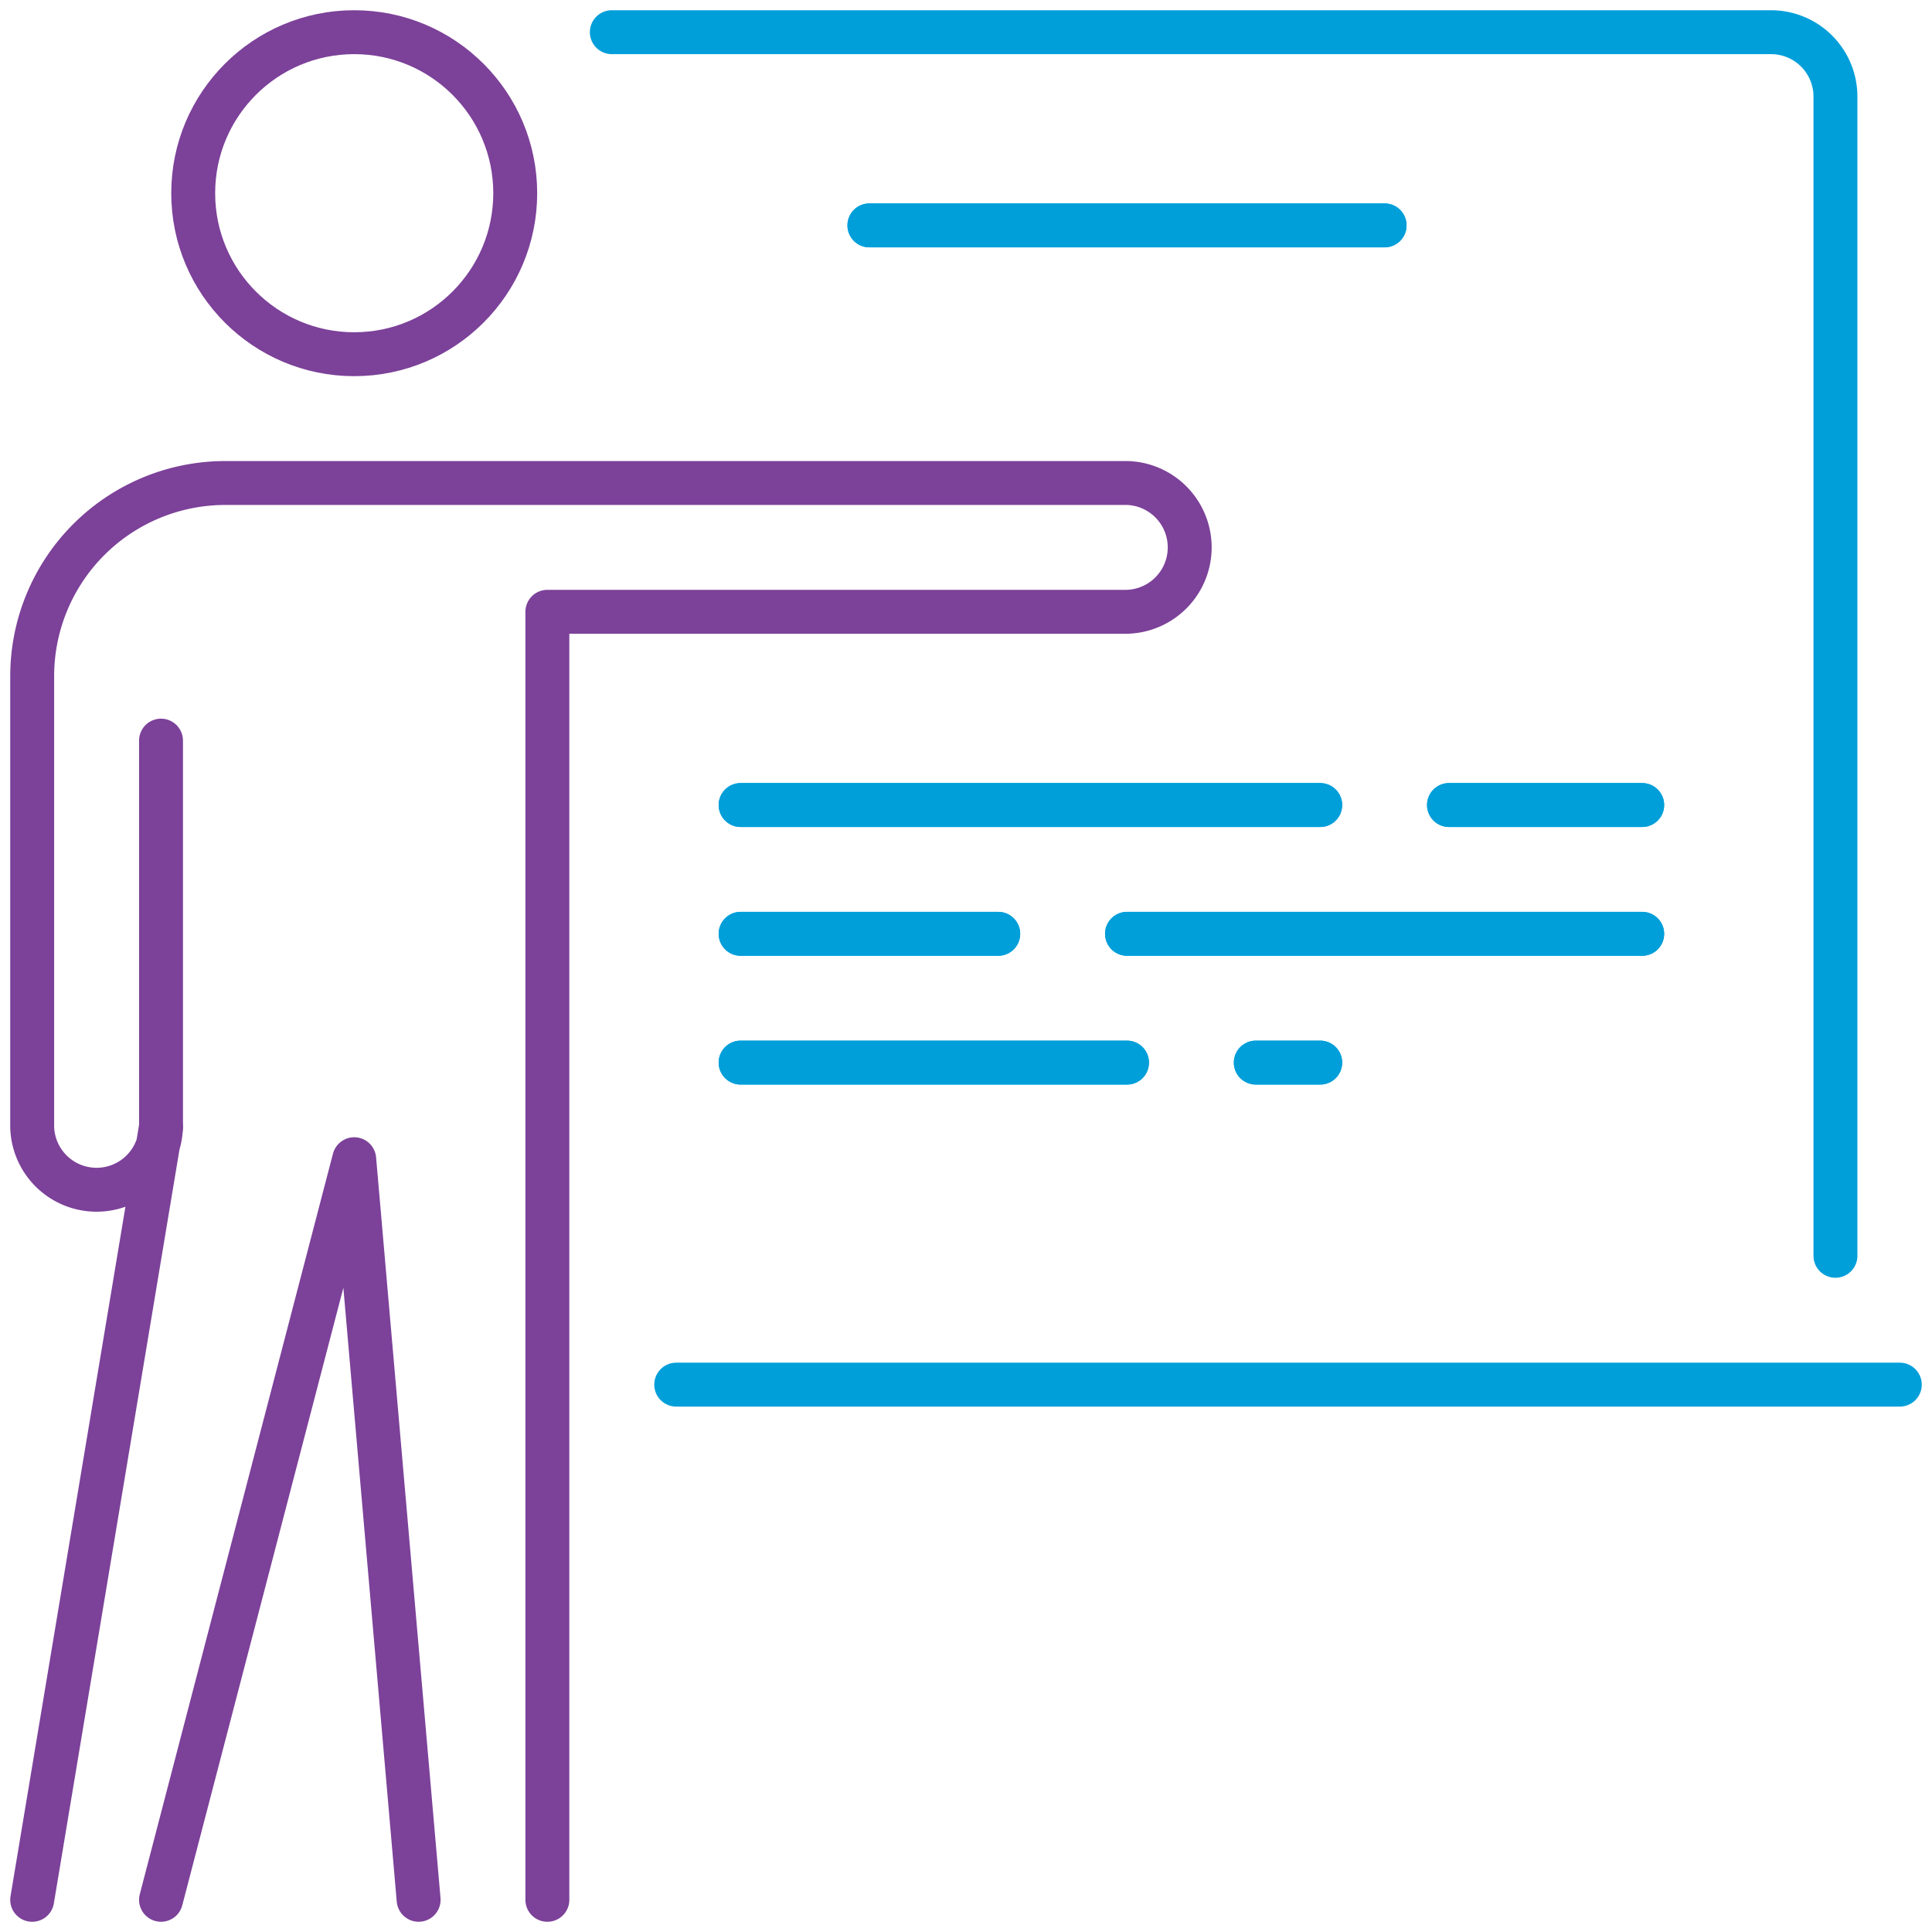
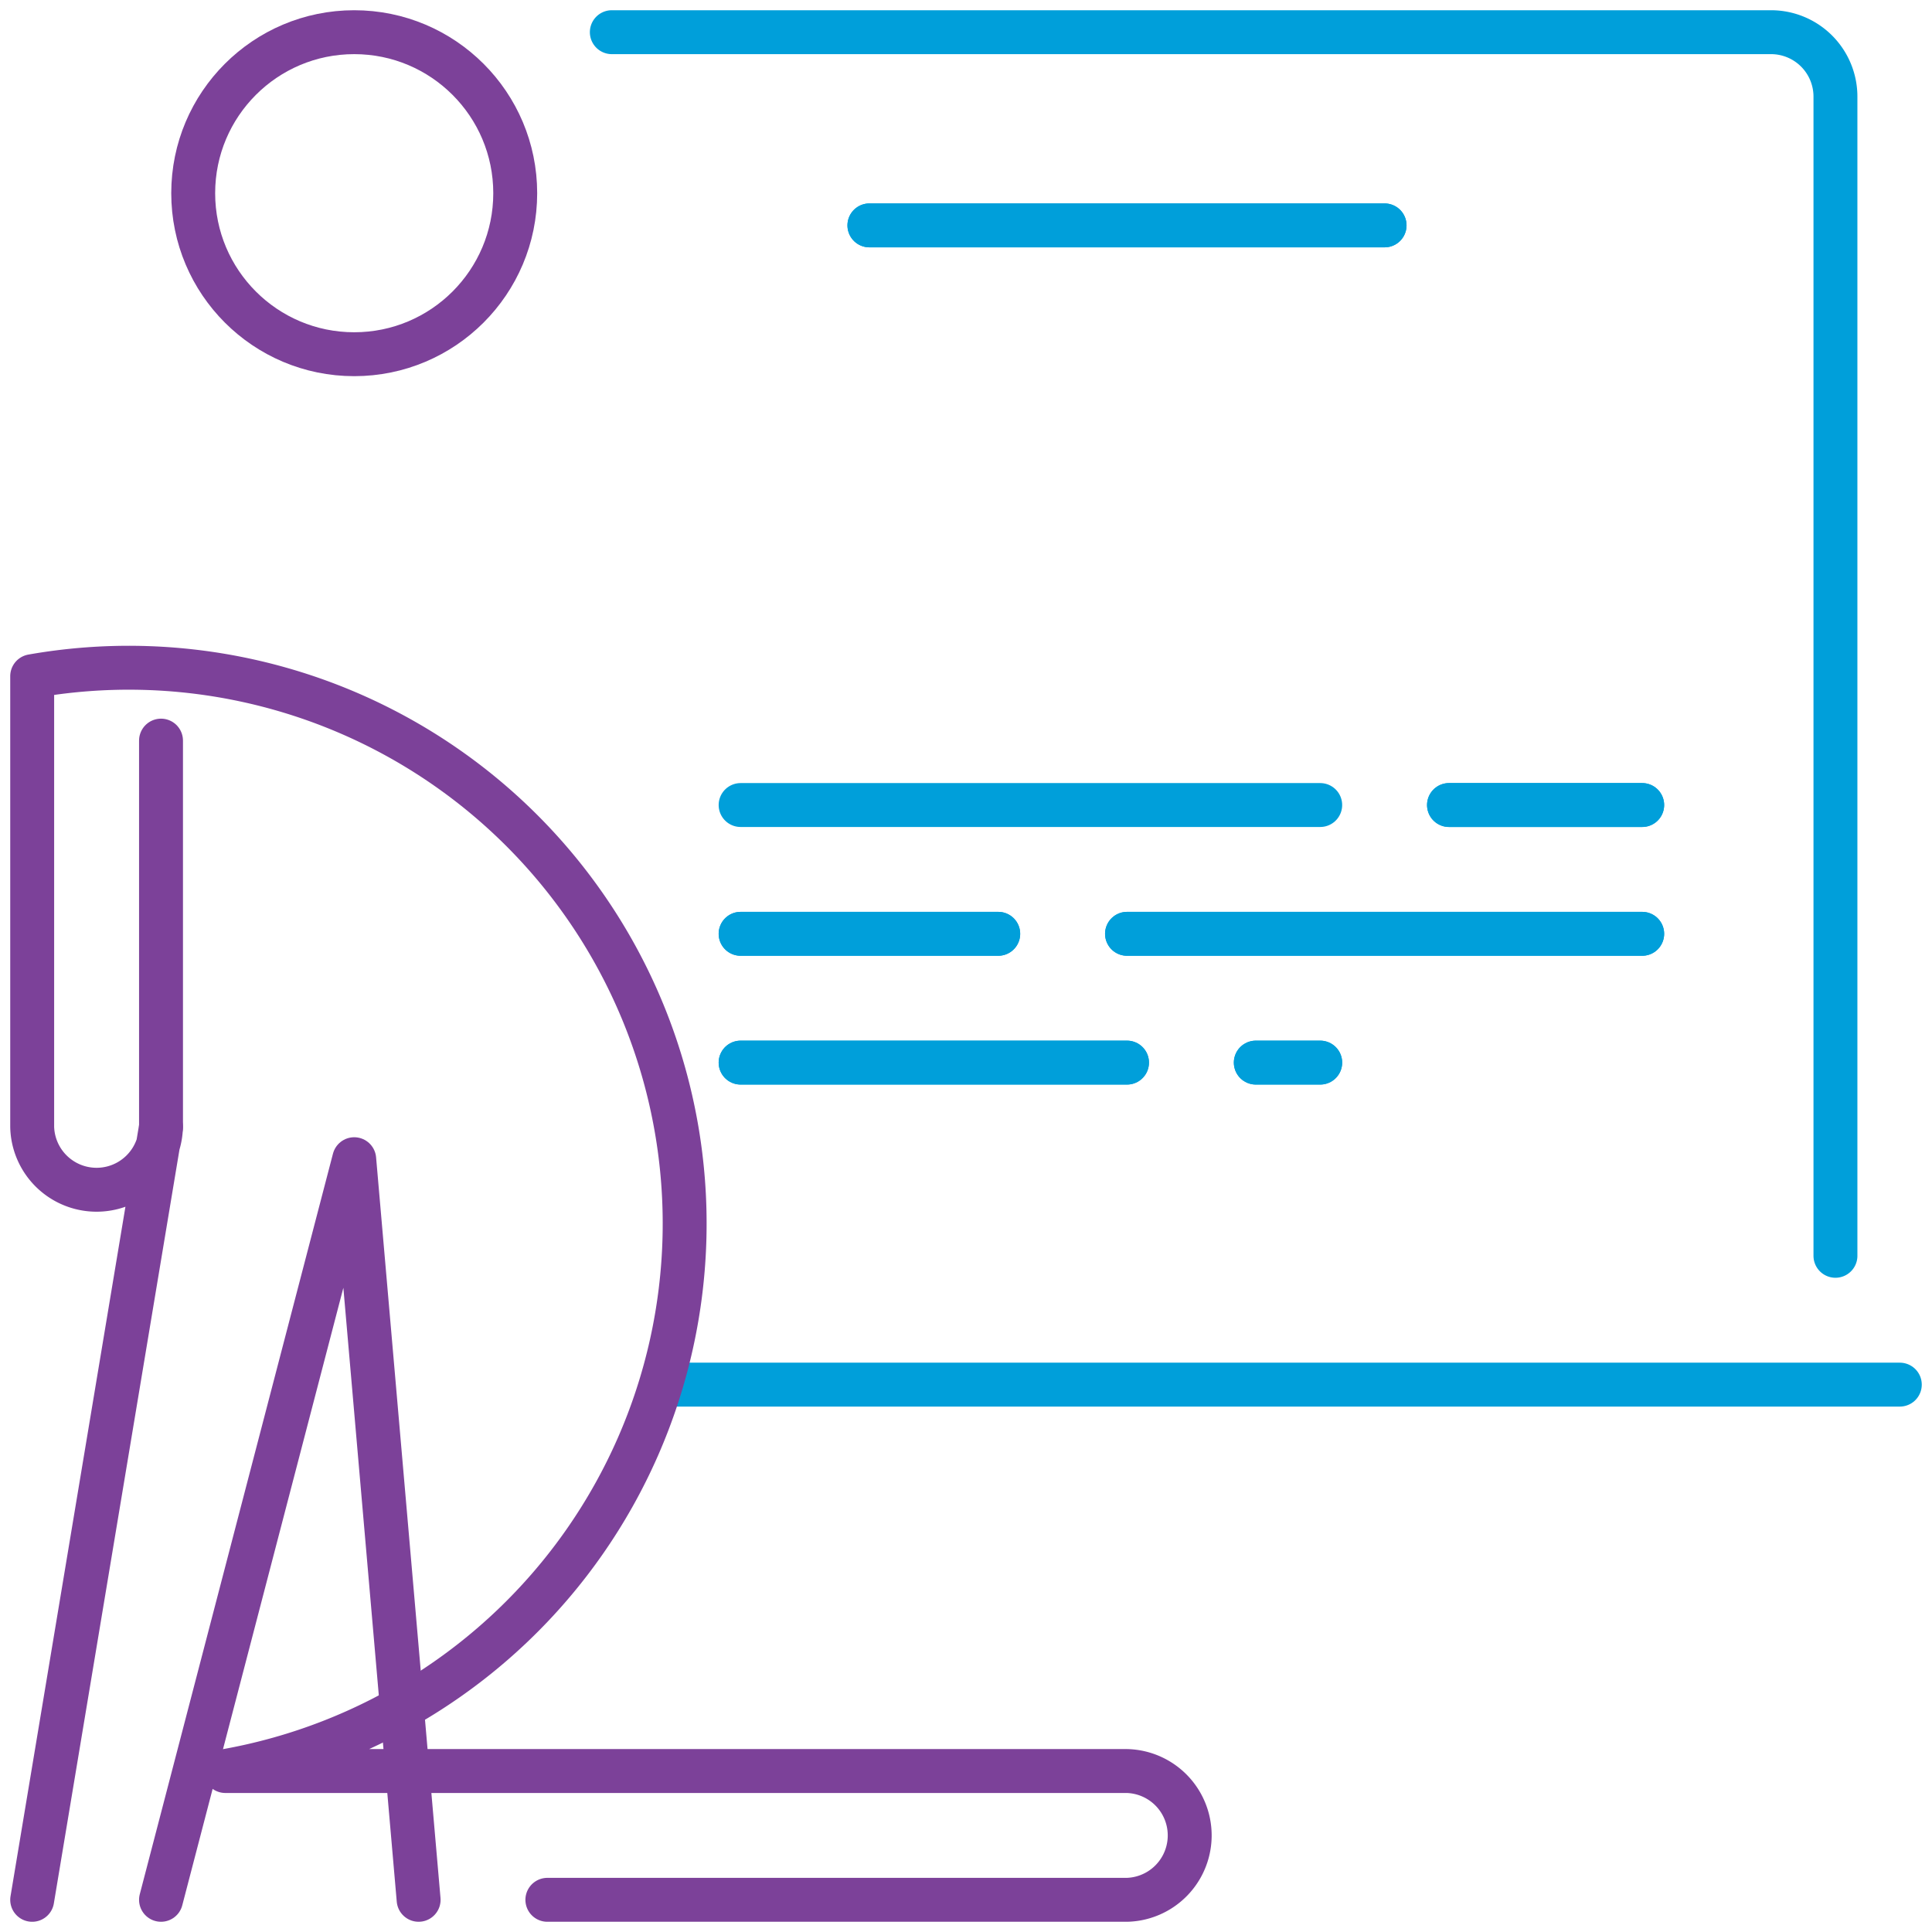
<svg xmlns="http://www.w3.org/2000/svg" width="44" height="44" viewBox="0 0 44 44">
  <defs>
    <clipPath id="clip-path">
      <rect id="Rectangle_711" data-name="Rectangle 711" width="44" height="44" transform="translate(0 0)" fill="none" stroke="#009fda" stroke-width="1" />
    </clipPath>
  </defs>
  <g id="Group_204" data-name="Group 204" transform="translate(0 0)">
    <line id="Line_323" data-name="Line 323" x2="11.733" transform="translate(25.667 21.267)" fill="none" stroke="#009fda" stroke-linecap="round" stroke-linejoin="round" stroke-width="1" />
    <line id="Line_324" data-name="Line 324" x2="5.867" transform="translate(16.867 21.267)" fill="none" stroke="#009fda" stroke-linecap="round" stroke-linejoin="round" stroke-width="1" />
    <line id="Line_325" data-name="Line 325" x2="4.4" transform="translate(33 18.334)" fill="none" stroke="#009fda" stroke-linecap="round" stroke-linejoin="round" stroke-width="1" />
    <line id="Line_326" data-name="Line 326" x2="1.467" transform="translate(28.6 24.2)" fill="none" stroke="#009fda" stroke-linecap="round" stroke-linejoin="round" stroke-width="1" />
    <line id="Line_327" data-name="Line 327" x2="8.8" transform="translate(16.867 24.2)" fill="none" stroke="#009fda" stroke-linecap="round" stroke-linejoin="round" stroke-width="1" />
    <line id="Line_328" data-name="Line 328" x2="13.2" transform="translate(16.867 18.334)" fill="none" stroke="#009fda" stroke-linecap="round" stroke-linejoin="round" stroke-width="1" />
    <line id="Line_329" data-name="Line 329" x2="11.733" transform="translate(19.8 5.133)" fill="none" stroke="#009fda" stroke-linecap="round" stroke-linejoin="round" stroke-width="1" />
    <line id="Line_330" data-name="Line 330" x2="11.733" transform="translate(25.667 21.267)" fill="none" stroke="#009fda" stroke-linecap="round" stroke-linejoin="round" stroke-width="1" />
    <line id="Line_331" data-name="Line 331" x2="5.867" transform="translate(16.867 21.267)" fill="none" stroke="#009fda" stroke-linecap="round" stroke-linejoin="round" stroke-width="1" />
    <line id="Line_332" data-name="Line 332" x2="4.4" transform="translate(33 18.334)" fill="none" stroke="#009fda" stroke-linecap="round" stroke-linejoin="round" stroke-width="1" />
    <line id="Line_333" data-name="Line 333" x2="1.467" transform="translate(28.6 24.2)" fill="none" stroke="#009fda" stroke-linecap="round" stroke-linejoin="round" stroke-width="1" />
    <line id="Line_334" data-name="Line 334" x2="8.8" transform="translate(16.867 24.2)" fill="none" stroke="#009fda" stroke-linecap="round" stroke-linejoin="round" stroke-width="1" />
-     <line id="Line_335" data-name="Line 335" x2="13.2" transform="translate(16.867 18.334)" fill="none" stroke="#009fda" stroke-linecap="round" stroke-linejoin="round" stroke-width="1" />
    <line id="Line_336" data-name="Line 336" x2="11.733" transform="translate(19.8 5.133)" fill="none" stroke="#009fda" stroke-linecap="round" stroke-linejoin="round" stroke-width="1" />
    <g id="Group_203" data-name="Group 203">
      <g id="Group_202" data-name="Group 202" clip-path="url(#clip-path)">
        <line id="Line_337" data-name="Line 337" x2="27.867" transform="translate(15.4 31.534)" fill="none" stroke="#009fda" stroke-linecap="round" stroke-linejoin="round" stroke-width="1" />
        <path id="Path_441" data-name="Path 441" d="M9.5.5H35.9a1.467,1.467,0,0,1,1.467,1.467v26.4" transform="translate(4.434 0.233)" fill="none" stroke="#009fda" stroke-linecap="round" stroke-linejoin="round" stroke-width="1" />
        <circle id="Ellipse_37" data-name="Ellipse 37" cx="3.667" cy="3.667" r="3.667" transform="translate(4.4 0.733)" fill="none" stroke="#7c4199" stroke-linecap="round" stroke-linejoin="round" stroke-width="1" />
-         <path id="Path_442" data-name="Path 442" d="M12.233,39.767V10.433h13.2a1.467,1.467,0,0,0,0-2.933H4.9A4.4,4.4,0,0,0,.5,11.9V22.167a1.467,1.467,0,0,0,2.933,0L.5,39.767" transform="translate(0.233 3.5)" fill="none" stroke="#7c4199" stroke-linecap="round" stroke-linejoin="round" stroke-width="1" />
+         <path id="Path_442" data-name="Path 442" d="M12.233,39.767h13.2a1.467,1.467,0,0,0,0-2.933H4.9A4.4,4.4,0,0,0,.5,11.9V22.167a1.467,1.467,0,0,0,2.933,0L.5,39.767" transform="translate(0.233 3.5)" fill="none" stroke="#7c4199" stroke-linecap="round" stroke-linejoin="round" stroke-width="1" />
        <line id="Line_338" data-name="Line 338" y2="8.8" transform="translate(3.667 16.867)" fill="none" stroke="#7c4199" stroke-linecap="round" stroke-linejoin="round" stroke-width="1" />
        <path id="Path_443" data-name="Path 443" d="M8.367,34.867,6.9,18,2.5,34.867" transform="translate(1.167 8.4)" fill="none" stroke="#7c4199" stroke-linecap="round" stroke-linejoin="round" stroke-width="1" />
      </g>
    </g>
  </g>
</svg>